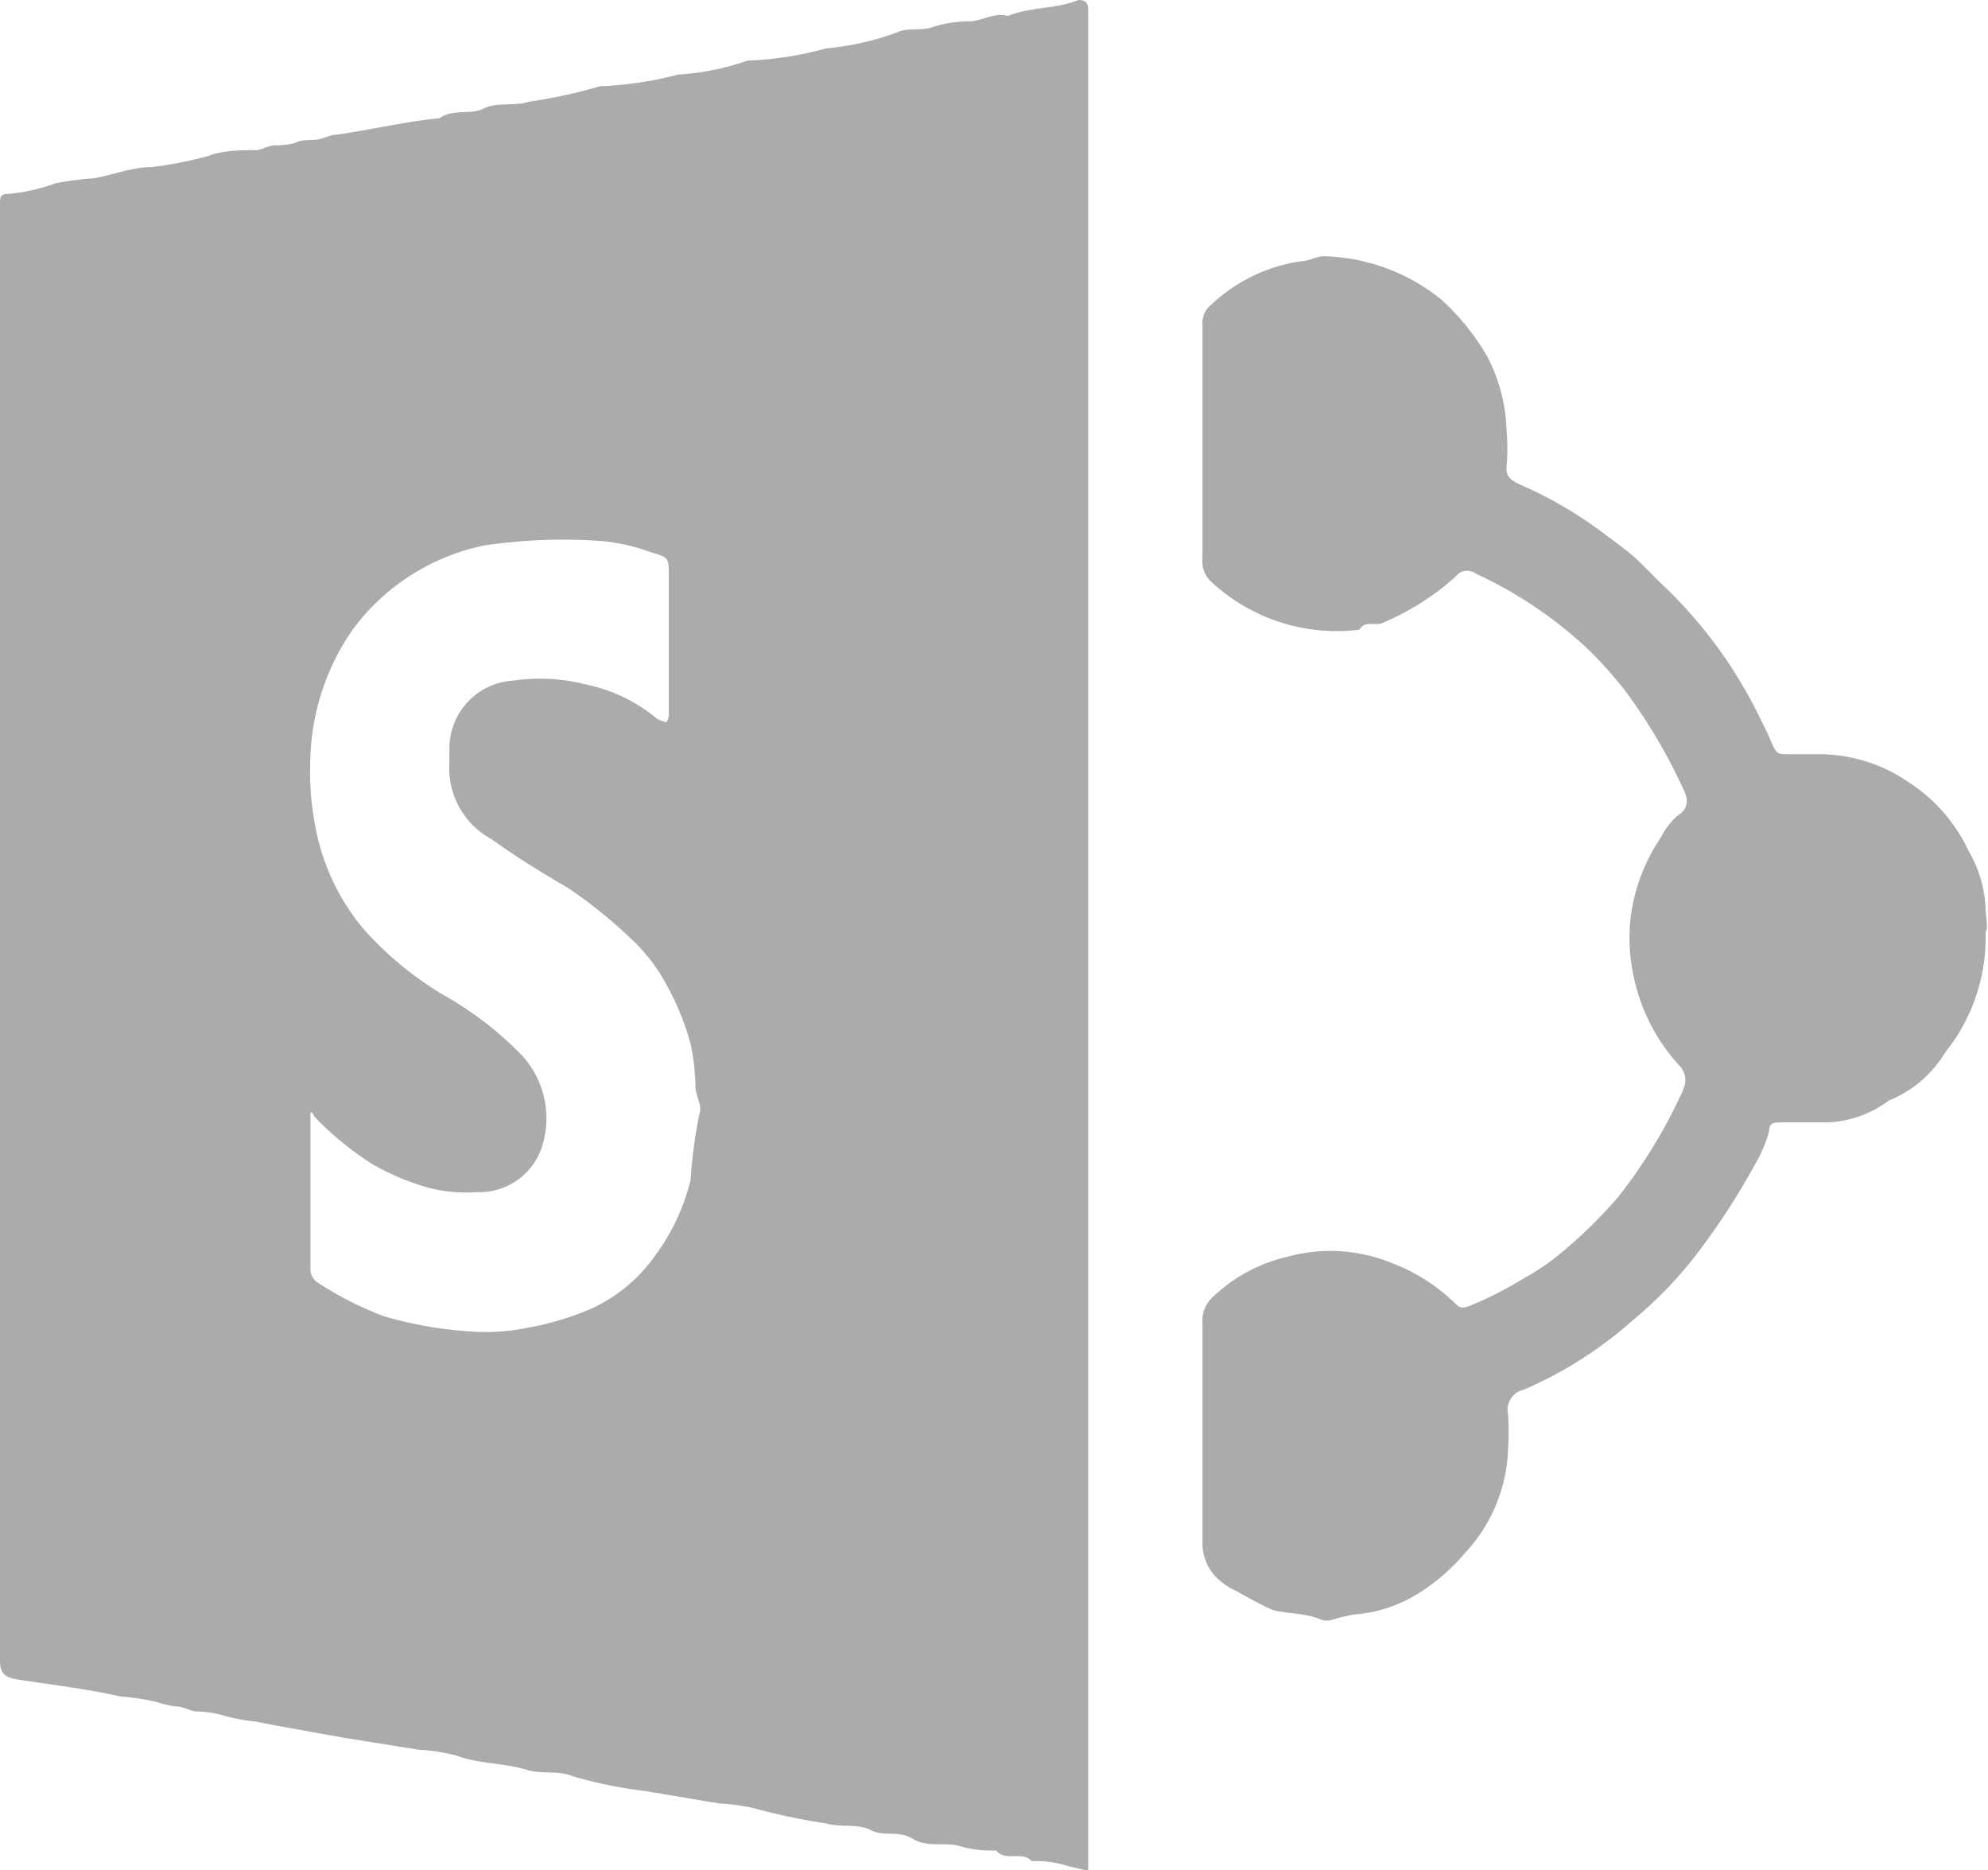
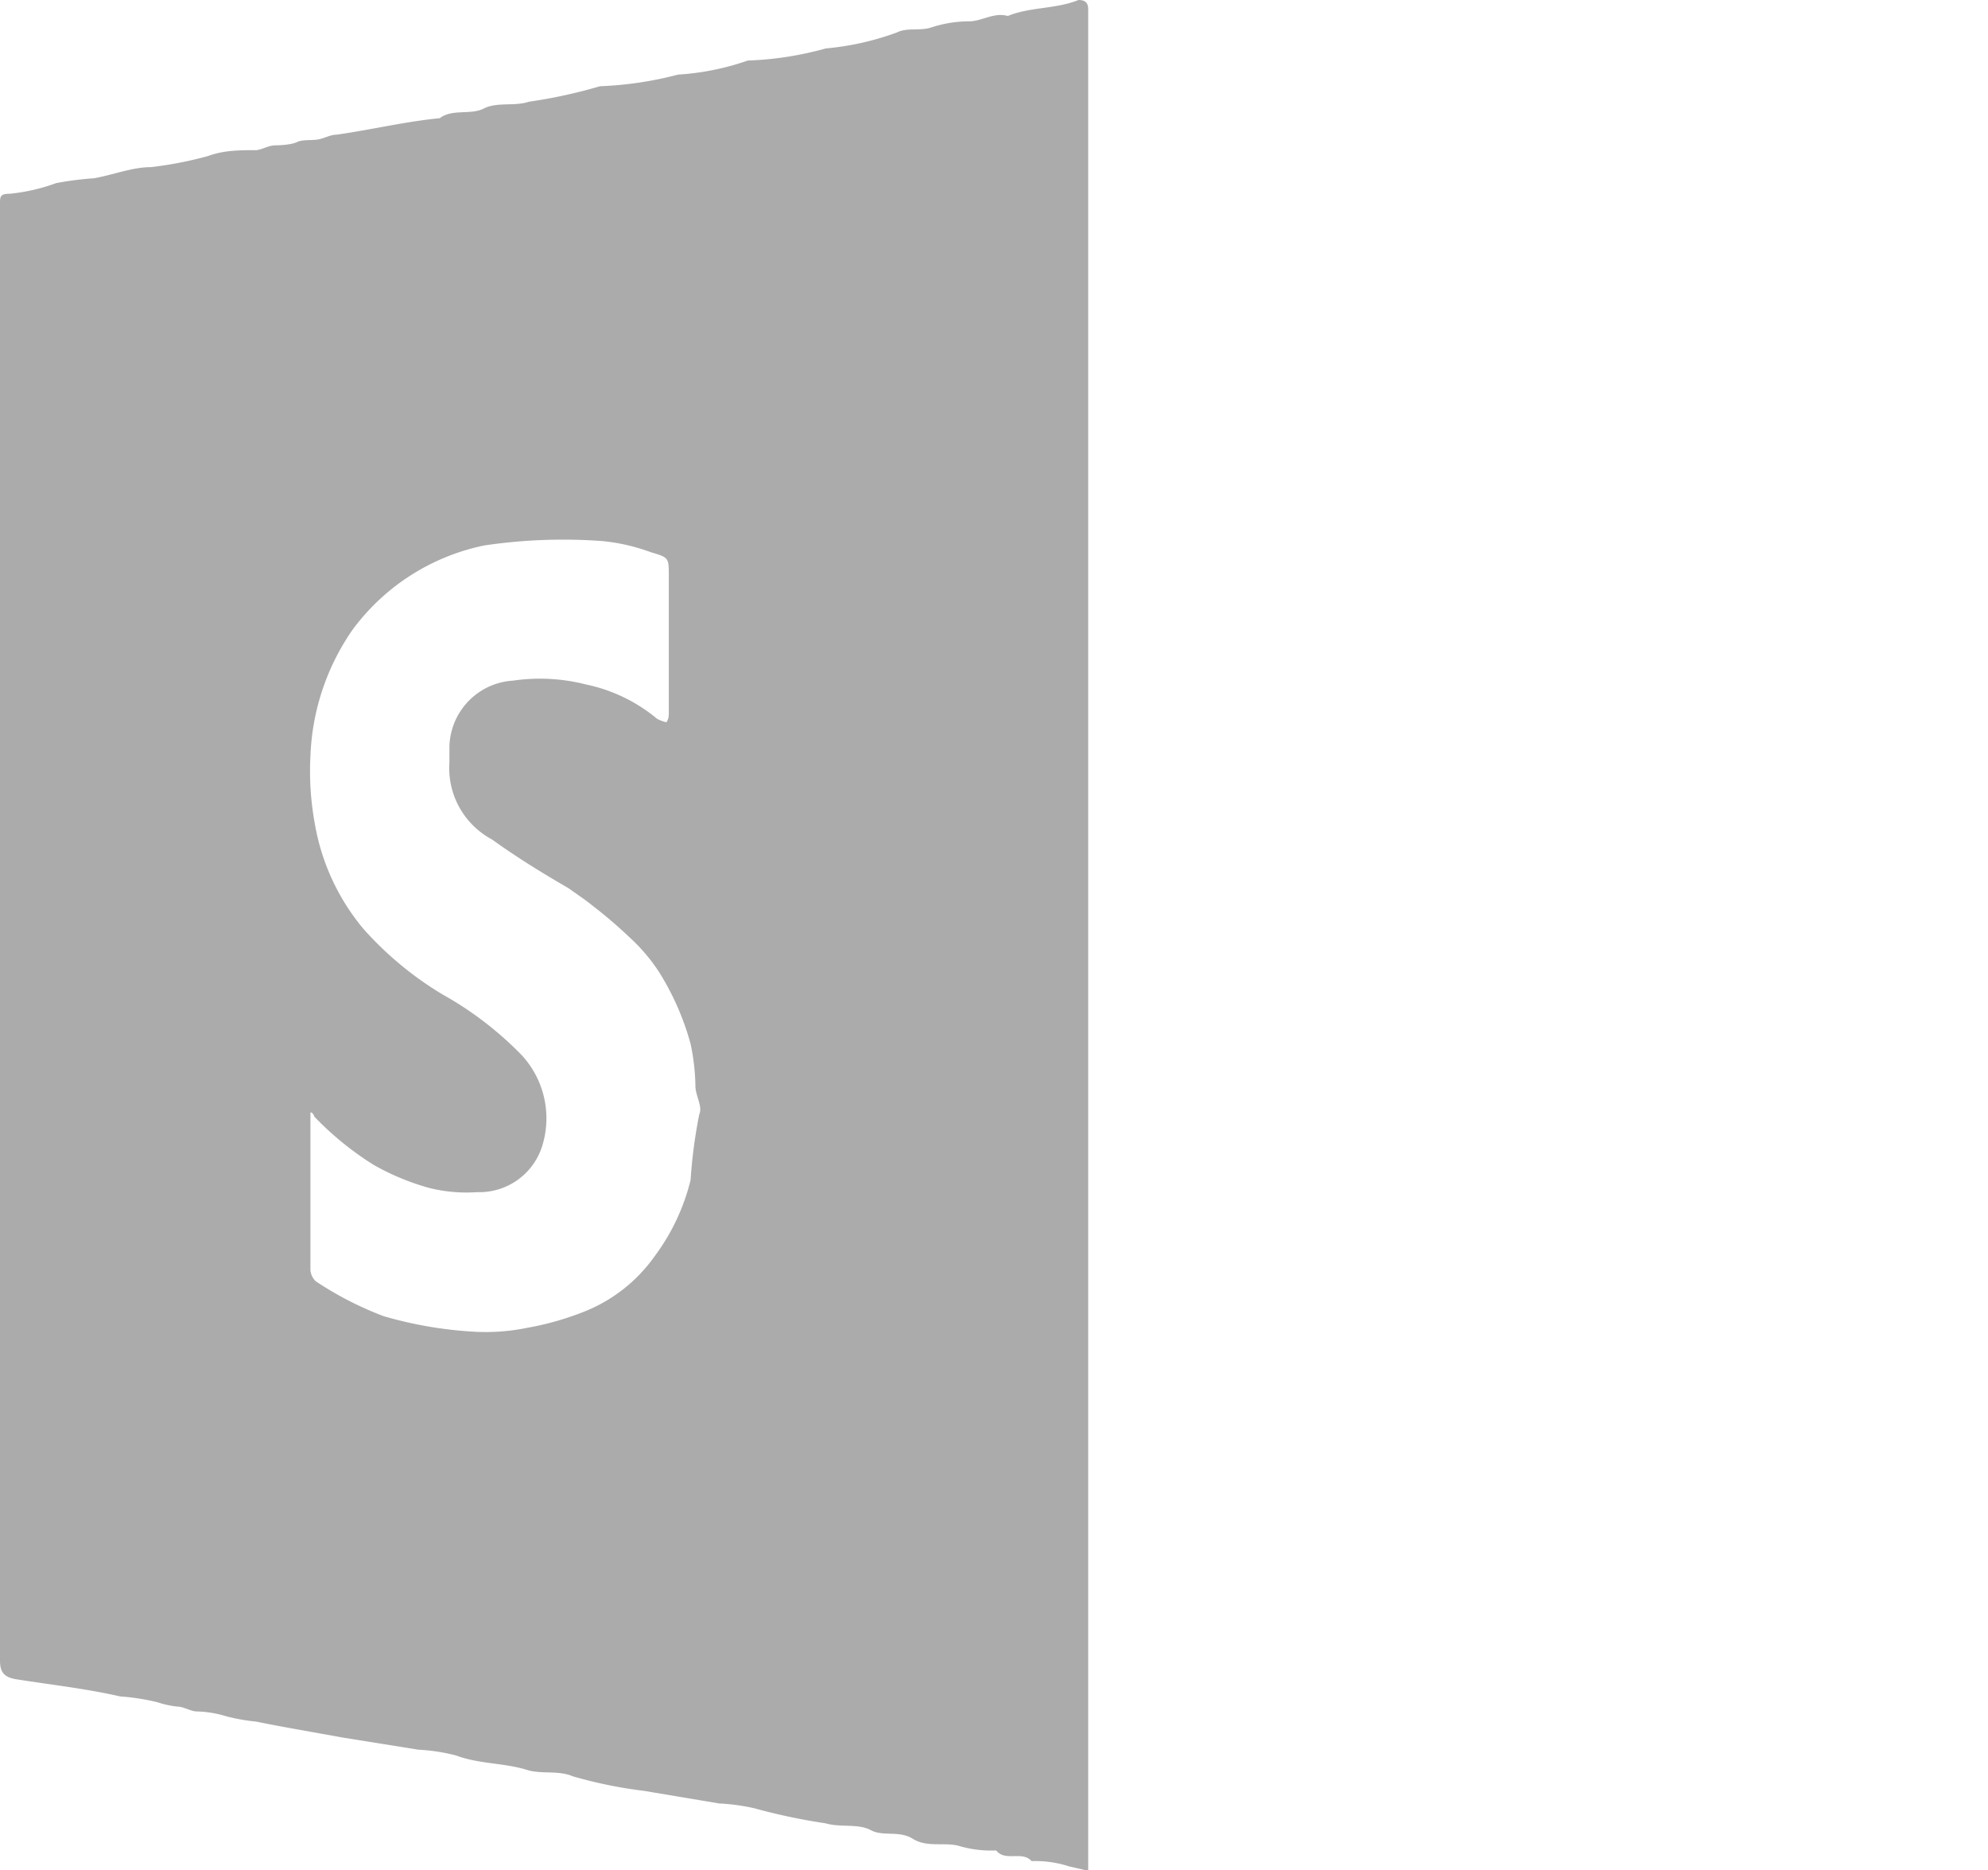
<svg xmlns="http://www.w3.org/2000/svg" width="41.05" height="38.61" viewBox="0 0 41.05 38.61">
  <defs>
    <style>.cls-1{fill:#ababab;}</style>
  </defs>
  <title>micr-sharepoint</title>
  <g id="Layer_2" data-name="Layer 2">
    <g id="Layer_1-2" data-name="Layer 1">
      <path class="cls-1" d="M22.27,0c-.47.19-1,.14-1.46.33-.28-.08-.52.1-.78.11a2.54,2.54,0,0,0-.78.12c-.25.09-.51,0-.73.11A5.72,5.72,0,0,1,17.05,1a6.83,6.83,0,0,1-1.61.25A5.36,5.36,0,0,1,14,1.54a7.37,7.37,0,0,1-1.61.24,10.4,10.4,0,0,1-1.47.32c-.29.1-.66,0-.93.14s-.65,0-.91.2c-.72.07-1.42.24-2.13.34-.13,0-.26.08-.39.1s-.32,0-.42.05S5.83,3,5.69,3s-.26.08-.39.1c-.34,0-.68,0-1,.12a7.93,7.93,0,0,1-1.18.23c-.39,0-.78.16-1.18.23a6.65,6.65,0,0,0-.78.1A3.91,3.91,0,0,1,.2,4C0,4,0,4.06,0,4.21s0,.22,0,.33V34a2.72,2.72,0,0,0,0,.28c0,.25.09.35.36.39.7.11,1.42.19,2.12.35a4.59,4.59,0,0,1,.77.12,2,2,0,0,0,.41.09c.13,0,.26.09.39.1a2.23,2.23,0,0,1,.62.1,4,4,0,0,0,.62.11c.59.12,1.19.22,1.79.33l1.56.25a3.85,3.85,0,0,1,.78.12c.48.18,1,.15,1.47.3.3.09.64,0,.94.13a9.35,9.35,0,0,0,1.47.3l1.55.26a4.15,4.15,0,0,1,.73.1,12.39,12.39,0,0,0,1.47.31c.3.09.67,0,.93.14s.58,0,.87.18.63.07.93.14a2.35,2.35,0,0,0,.79.1c.19.24.54,0,.73.22a2.27,2.27,0,0,1,.78.11l.39.09c0-.14,0-.28,0-.42V.58c0-.13,0-.26,0-.39S22.41,0,22.27,0ZM14.44,23a10.33,10.33,0,0,0-.18,1.36,4.37,4.37,0,0,1-.74,1.57,3.25,3.25,0,0,1-1.44,1.14,6,6,0,0,1-1.19.34,4.26,4.26,0,0,1-1.12.08,8.34,8.34,0,0,1-1.85-.32,7,7,0,0,1-1.4-.72.36.36,0,0,1-.11-.23c0-1.05,0-2.1,0-3.14,0,0,0-.06,0-.1s.06,0,.08.07a6.36,6.36,0,0,0,1.23,1,5.09,5.09,0,0,0,1.13.47,3.15,3.15,0,0,0,1,.09,1.36,1.36,0,0,0,1.36-1,1.92,1.92,0,0,0-.43-1.82,7.1,7.1,0,0,0-1.64-1.26,7,7,0,0,1-1.64-1.36A4.59,4.59,0,0,1,6.5,17a6,6,0,0,1-.09-1.39A4.88,4.88,0,0,1,7.28,13,4.51,4.51,0,0,1,10,11.26a11.08,11.08,0,0,1,2.44-.09,4,4,0,0,1,1,.23c.37.11.37.11.37.49v2.82c0,.06,0,.13-.05.2a.84.84,0,0,1-.19-.07,3.36,3.36,0,0,0-1.47-.71,3.82,3.82,0,0,0-1.5-.08,1.4,1.4,0,0,0-1.32,1.36c0,.11,0,.22,0,.33a1.67,1.67,0,0,0,.88,1.59c.5.36,1,.67,1.57,1,.17.12.35.24.51.37a9.58,9.58,0,0,1,.77.66,3.64,3.64,0,0,1,.62.74,5.54,5.54,0,0,1,.63,1.45,4.5,4.5,0,0,1,.1.89C14.37,22.63,14.51,22.85,14.44,23Z" />
-       <path class="cls-1" d="M41,18.75a2.54,2.54,0,0,0-.35-1.18,3.39,3.39,0,0,0-1.22-1.41,3.27,3.27,0,0,0-1.91-.59c-.2,0-.41,0-.61,0s-.23,0-.35-.29c-.06-.14-.13-.28-.2-.42a9.5,9.5,0,0,0-2-2.76c-.21-.19-.39-.4-.59-.58s-.5-.39-.75-.58A8.53,8.53,0,0,0,31.38,10c-.14-.07-.3-.14-.27-.38a4.21,4.21,0,0,0,0-.71,3.5,3.5,0,0,0-.4-1.55,4.94,4.94,0,0,0-.93-1.16,4,4,0,0,0-2.44-.91c-.15,0-.29.09-.45.1A3.41,3.41,0,0,0,25,6.3a.48.48,0,0,0-.17.42c0,.79,0,1.58,0,2.37s0,1.62,0,2.43A.57.57,0,0,0,25,12a3.81,3.81,0,0,0,3.07,1c.12-.21.34-.06.5-.15a5.38,5.38,0,0,0,1.48-.94.3.3,0,0,1,.42-.07,8.76,8.76,0,0,1,2.33,1.57,8.63,8.63,0,0,1,.75.84,11.15,11.15,0,0,1,1.19,2c.08.16.19.4-.09.58a1.43,1.43,0,0,0-.35.45,3.79,3.79,0,0,0-.63,1.67,3.72,3.72,0,0,0,.08,1.28,3.87,3.87,0,0,0,.92,1.76.43.43,0,0,1,.09.49.84.84,0,0,1-.06.14,10.75,10.75,0,0,1-1.27,2.07,9.66,9.66,0,0,1-1.3,1.26,4.57,4.57,0,0,1-.65.43,7.48,7.48,0,0,1-1.09.56c-.15.06-.21.08-.31,0a3.76,3.76,0,0,0-1.3-.85,3.36,3.36,0,0,0-2.22-.14,3.28,3.28,0,0,0-1.49.8.67.67,0,0,0-.24.57c0,1.52,0,3.05,0,4.57a1,1,0,0,0,.41.78,1.13,1.13,0,0,0,.26.16c.24.13.48.27.72.38s.73.07,1.07.23a.37.37,0,0,0,.21,0,4.2,4.2,0,0,1,.45-.11,2.91,2.91,0,0,0,1.45-.51,4,4,0,0,0,.84-.75,3.29,3.29,0,0,0,.9-2.16,5.77,5.77,0,0,0,0-.72.42.42,0,0,1,.32-.5,8.35,8.35,0,0,0,2.26-1.44,8.37,8.37,0,0,0,1.39-1.46,14.82,14.82,0,0,0,1.22-1.92,2.54,2.54,0,0,0,.2-.52c0-.14.07-.18.21-.18h1A2.25,2.25,0,0,0,39,22.72a2.42,2.42,0,0,0,1.17-1A3.77,3.77,0,0,0,41,19.26C41.06,19.1,41,18.92,41,18.75Z" />
    </g>
  </g>
</svg>